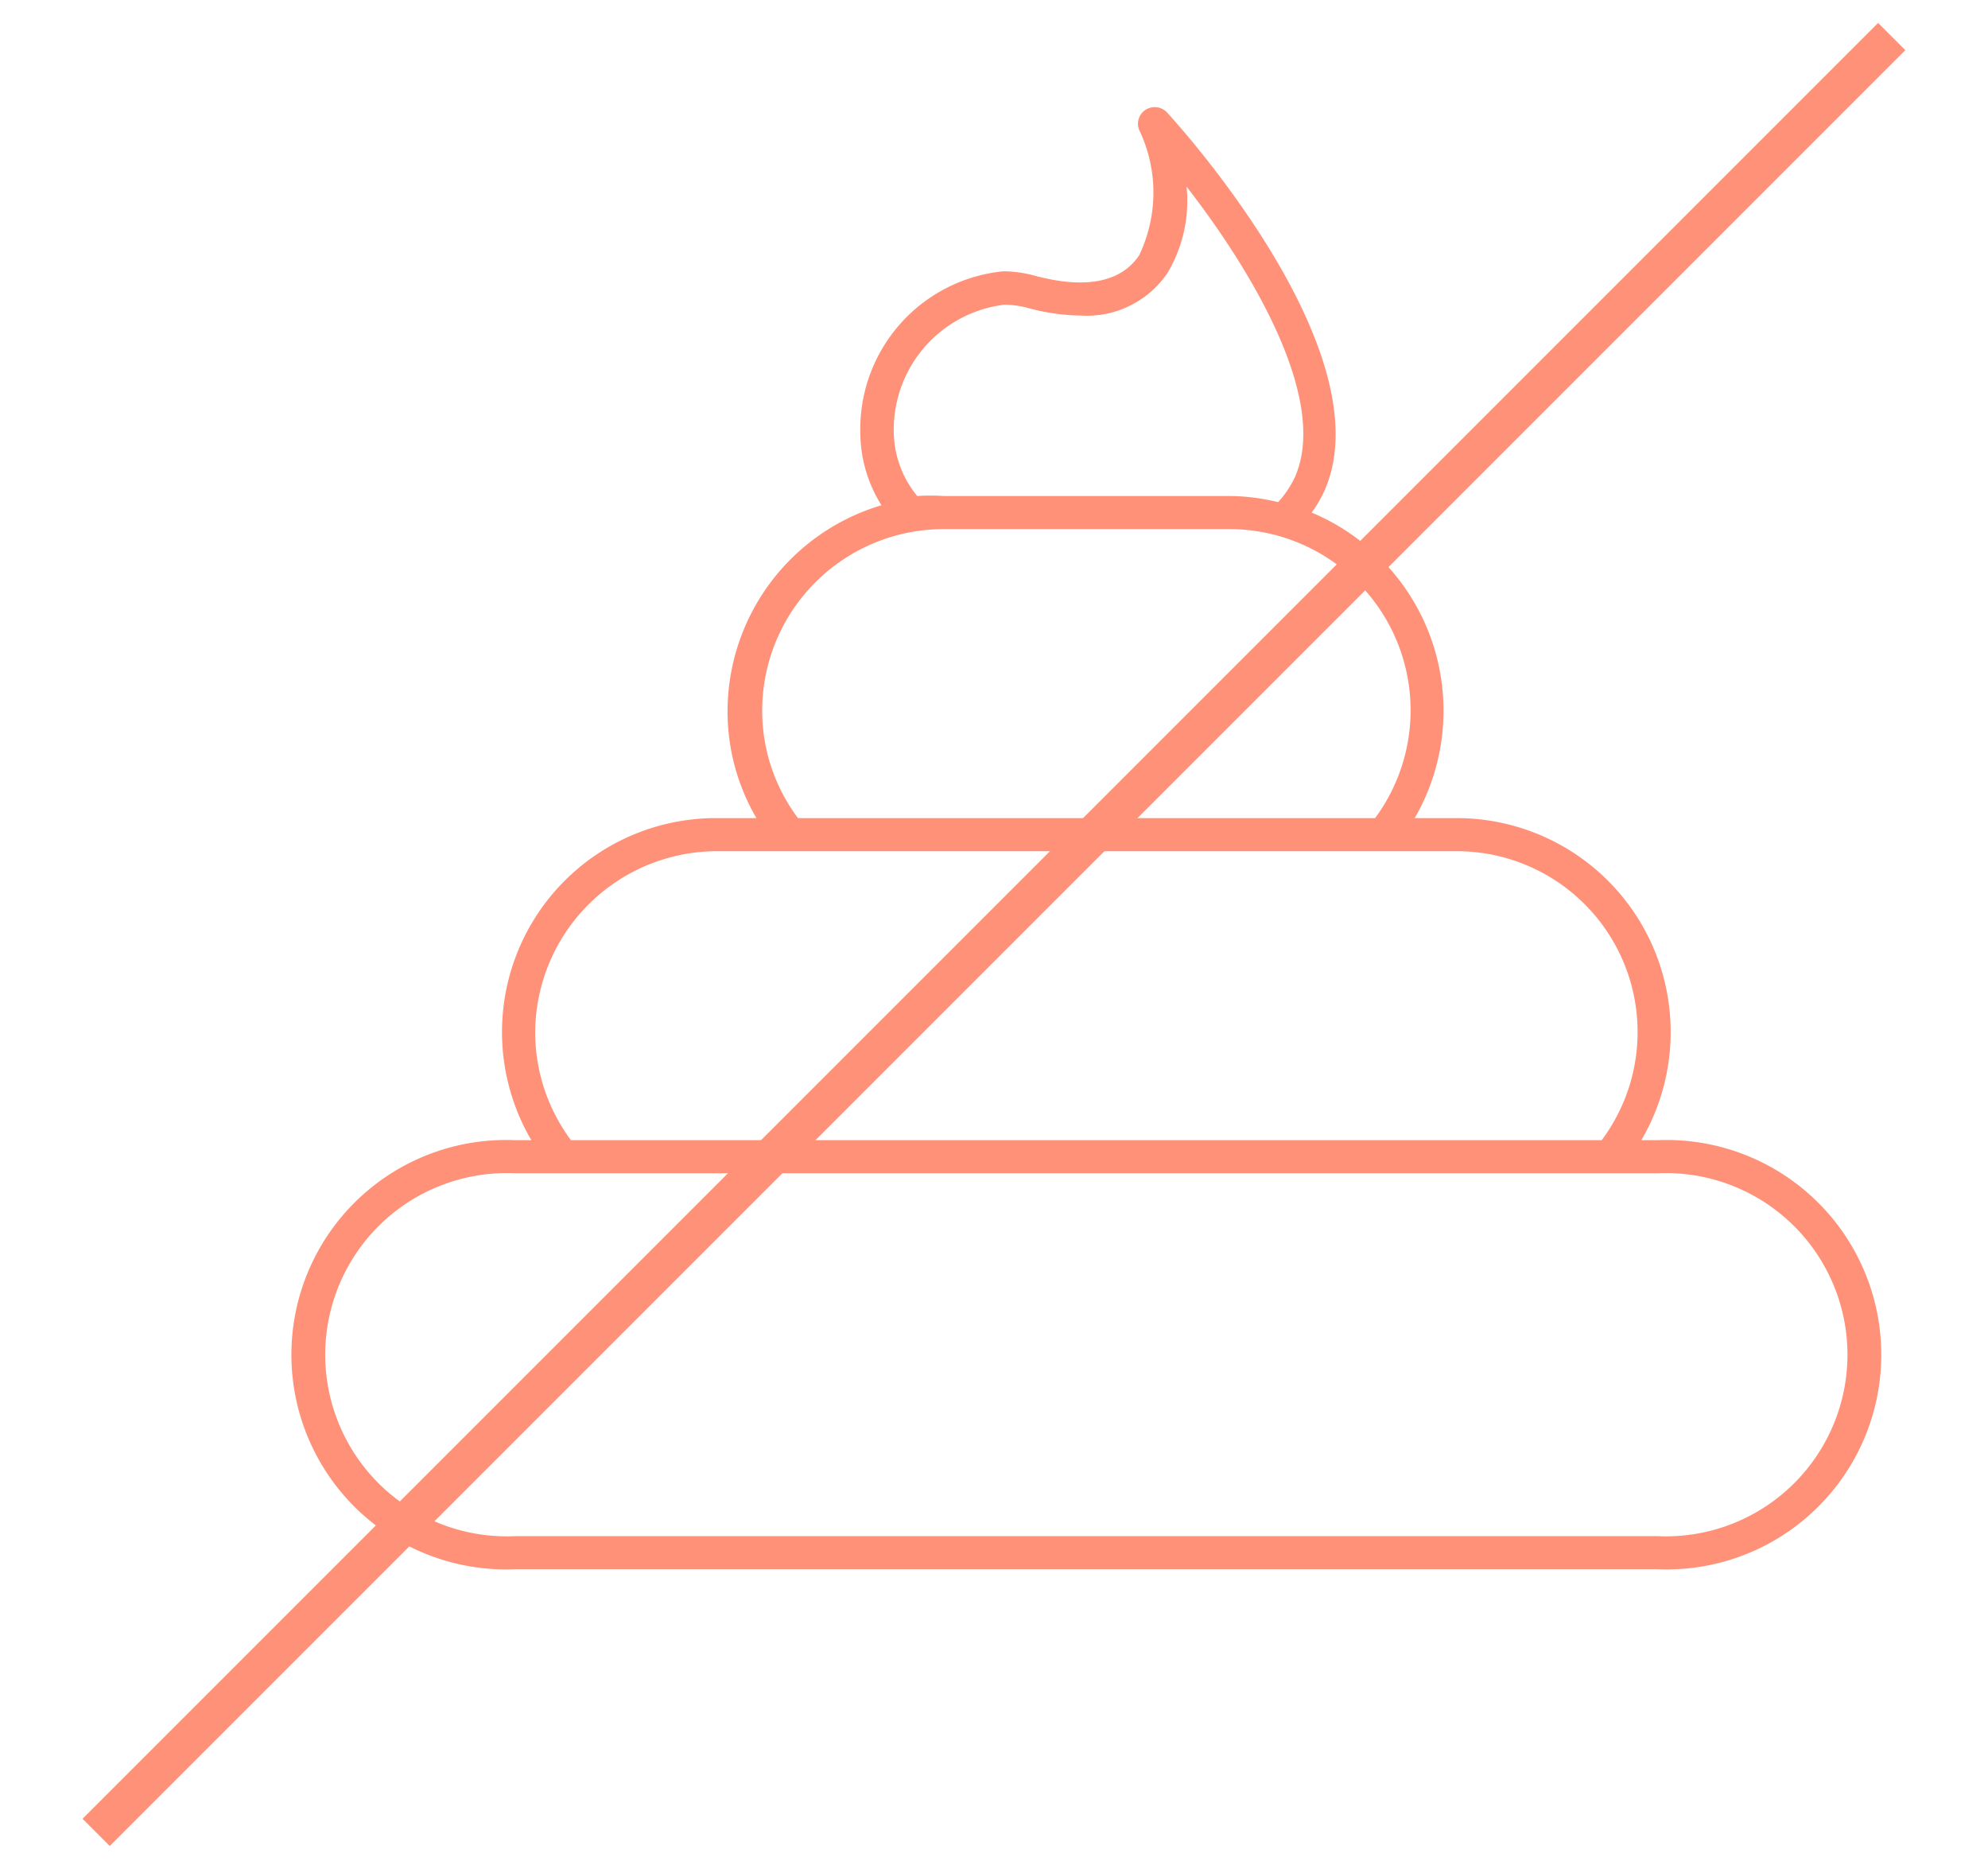
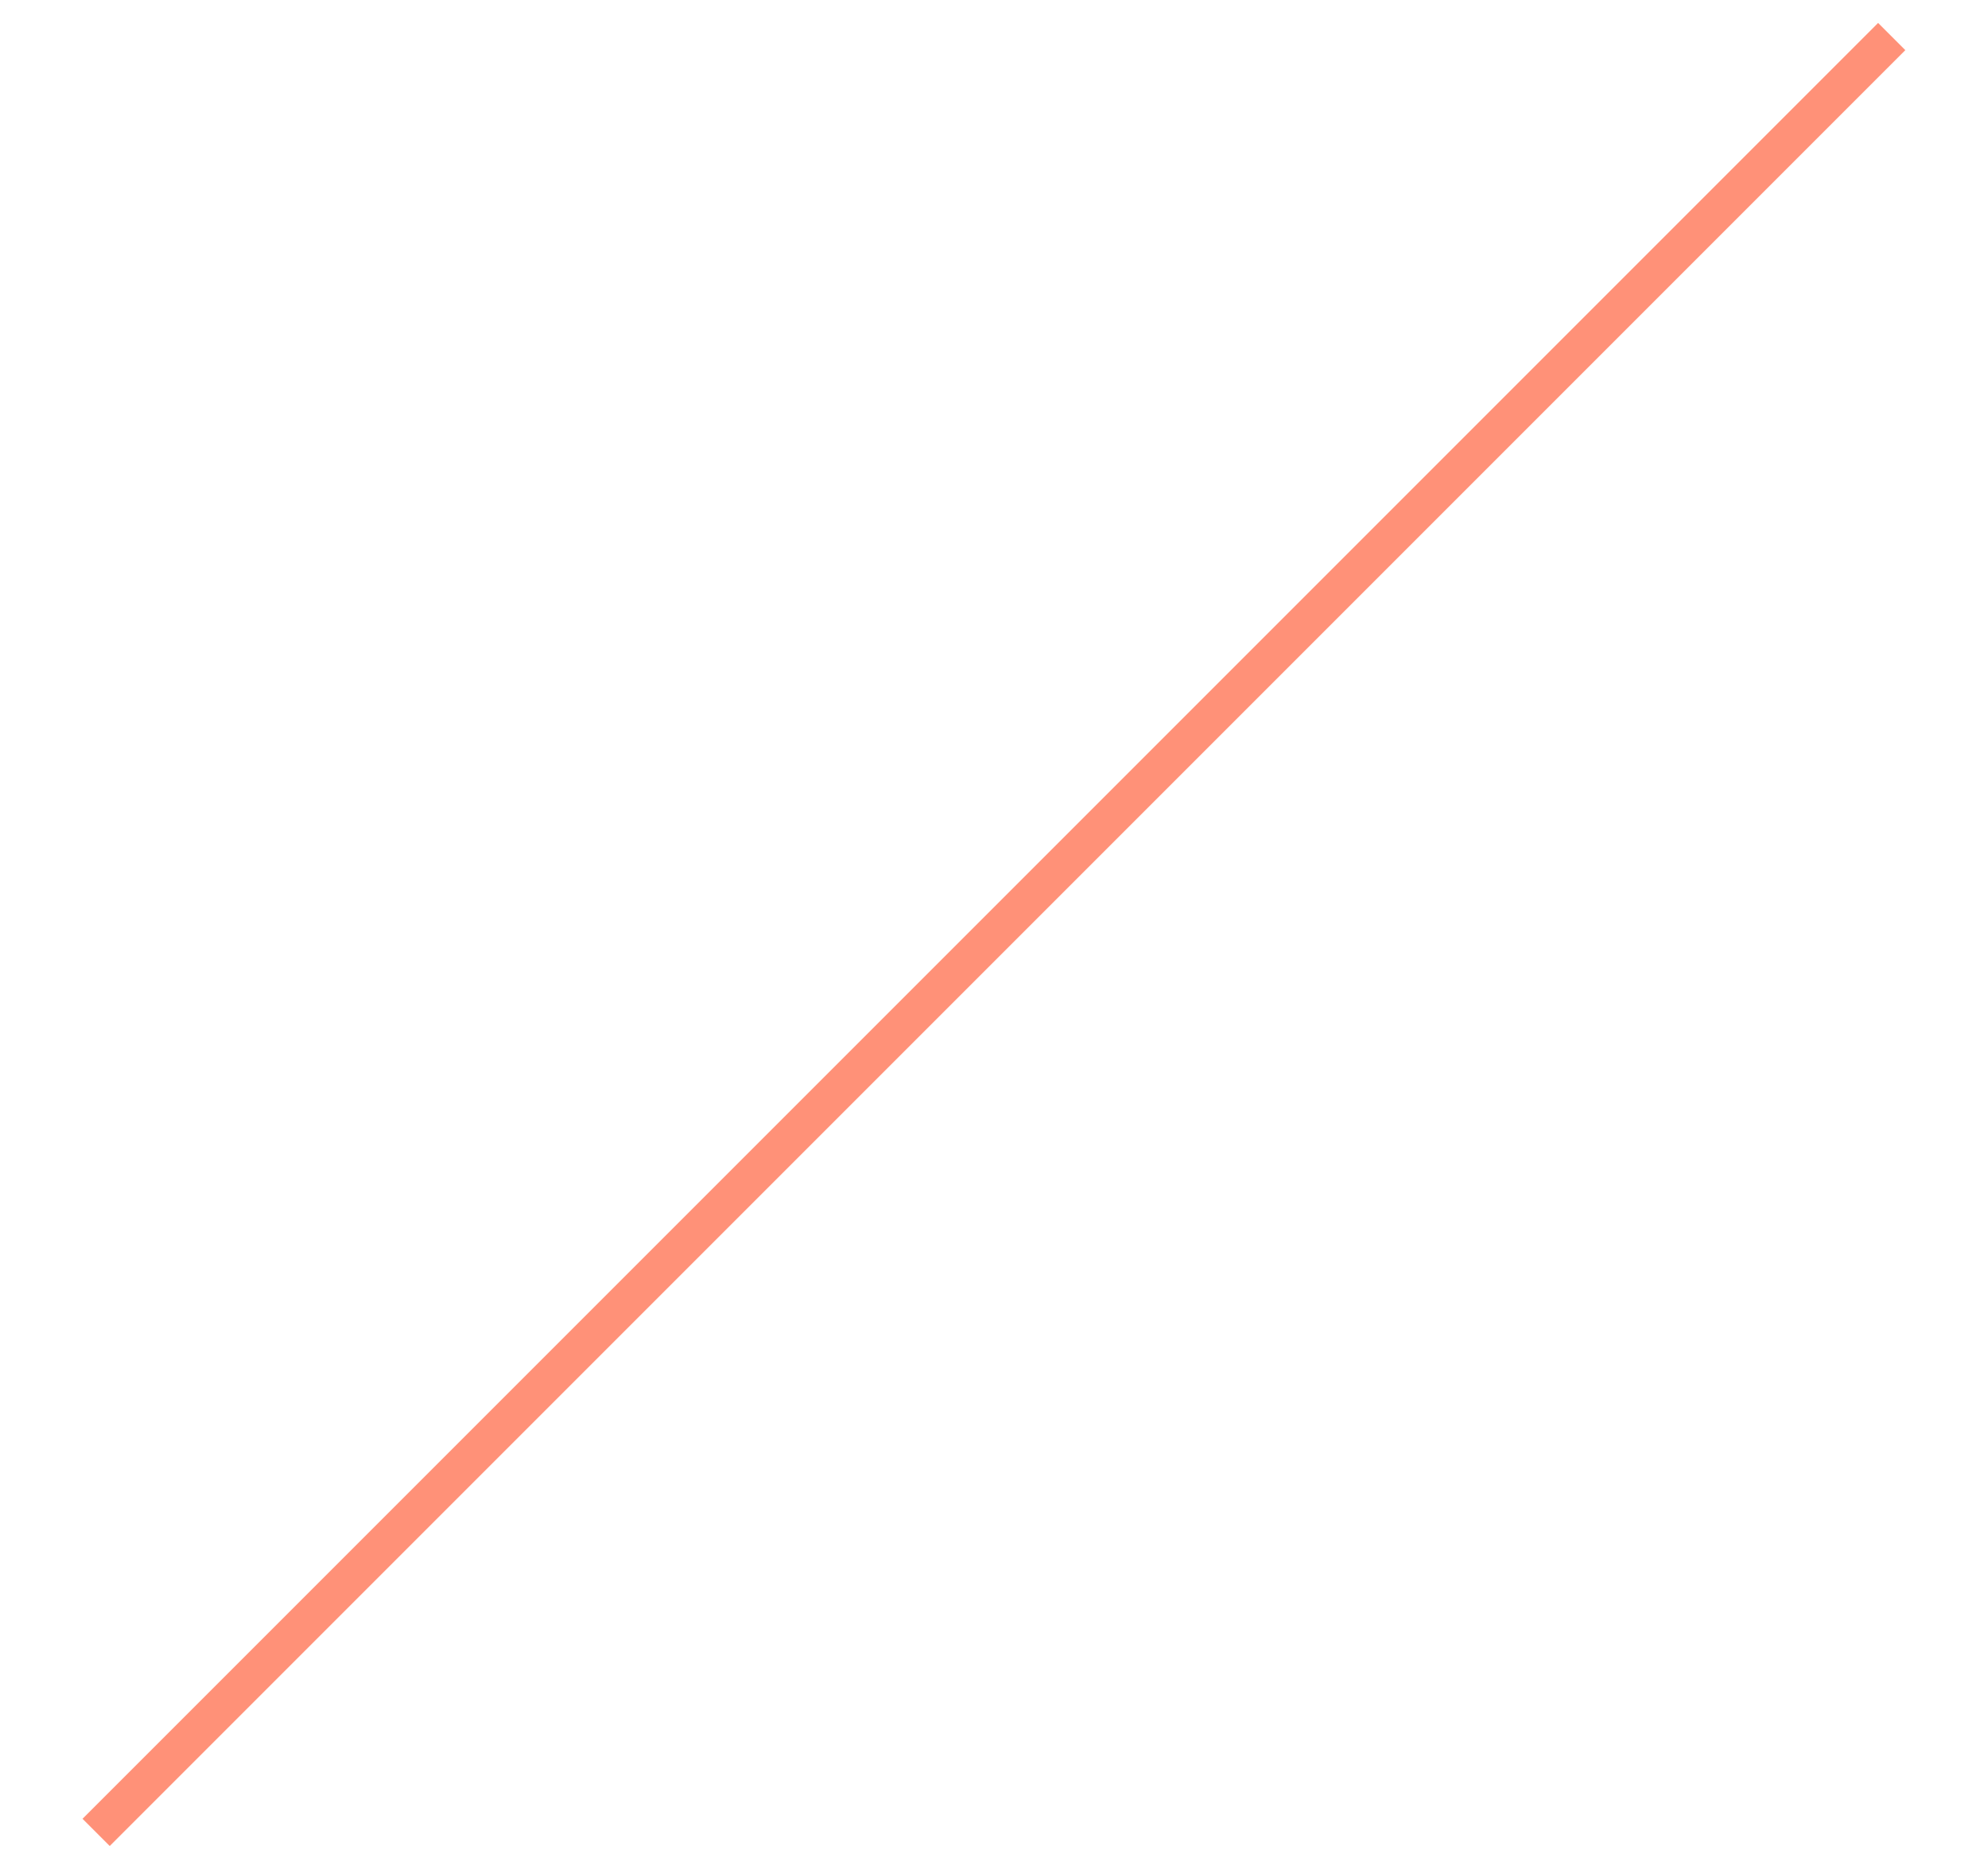
<svg xmlns="http://www.w3.org/2000/svg" id="f5d2cca6-9367-4542-abae-9d18a431bfae" data-name="Layer 1" viewBox="0 0 51.67 48.57">
  <title>icon-09</title>
-   <path d="M43.08,29.63h-.42a5.56,5.56,0,0,0-4.82-8.37H36.77a5.58,5.58,0,0,0-2.68-7.94h0a3,3,0,0,0,.34-.58c1.57-3.61-3.87-9.57-4.1-9.82a.44.44,0,0,0-.55-.07.43.43,0,0,0-.17.53,3.77,3.77,0,0,1,0,3.25c-.47.71-1.41.89-2.73.53a3.21,3.21,0,0,0-.8-.11,4.12,4.12,0,0,0-3.72,4.17,3.58,3.58,0,0,0,.55,1.91,5.59,5.59,0,0,0-4,5.34,5.49,5.49,0,0,0,.75,2.79H18.63a5.56,5.56,0,0,0-4.82,8.37h-.42a5.58,5.58,0,1,0,0,11.15H43.08a5.58,5.58,0,1,0,0-11.15ZM23.23,11.22a3.27,3.27,0,0,1,2.86-3.3,2.36,2.36,0,0,1,.58.07,5.43,5.43,0,0,0,1.42.21,2.53,2.53,0,0,0,2.25-1.1,3.66,3.66,0,0,0,.5-2.25c1.64,2.11,3.71,5.5,2.82,7.54a2.62,2.62,0,0,1-.44.66,5.41,5.41,0,0,0-1.28-.16H24.52a5.06,5.06,0,0,0-.68,0A2.66,2.66,0,0,1,23.23,11.22Zm-3.42,7.25a4.72,4.72,0,0,1,4.71-4.72h7.42a4.71,4.71,0,0,1,3.8,7.51h-15A4.65,4.65,0,0,1,19.81,18.47Zm-5.9,8.37a4.73,4.73,0,0,1,4.72-4.72H37.84a4.7,4.7,0,0,1,3.79,7.51H14.84A4.7,4.7,0,0,1,13.91,26.84ZM43.08,39.92H13.39a4.72,4.72,0,1,1,0-9.43H43.08a4.72,4.72,0,1,1,0,9.43Z" fill="#ff9178" />
  <rect x="-7.17" y="23.78" width="66" height="1" transform="translate(-9.6 25.38) rotate(-45)" fill="#ff9178" />
</svg>